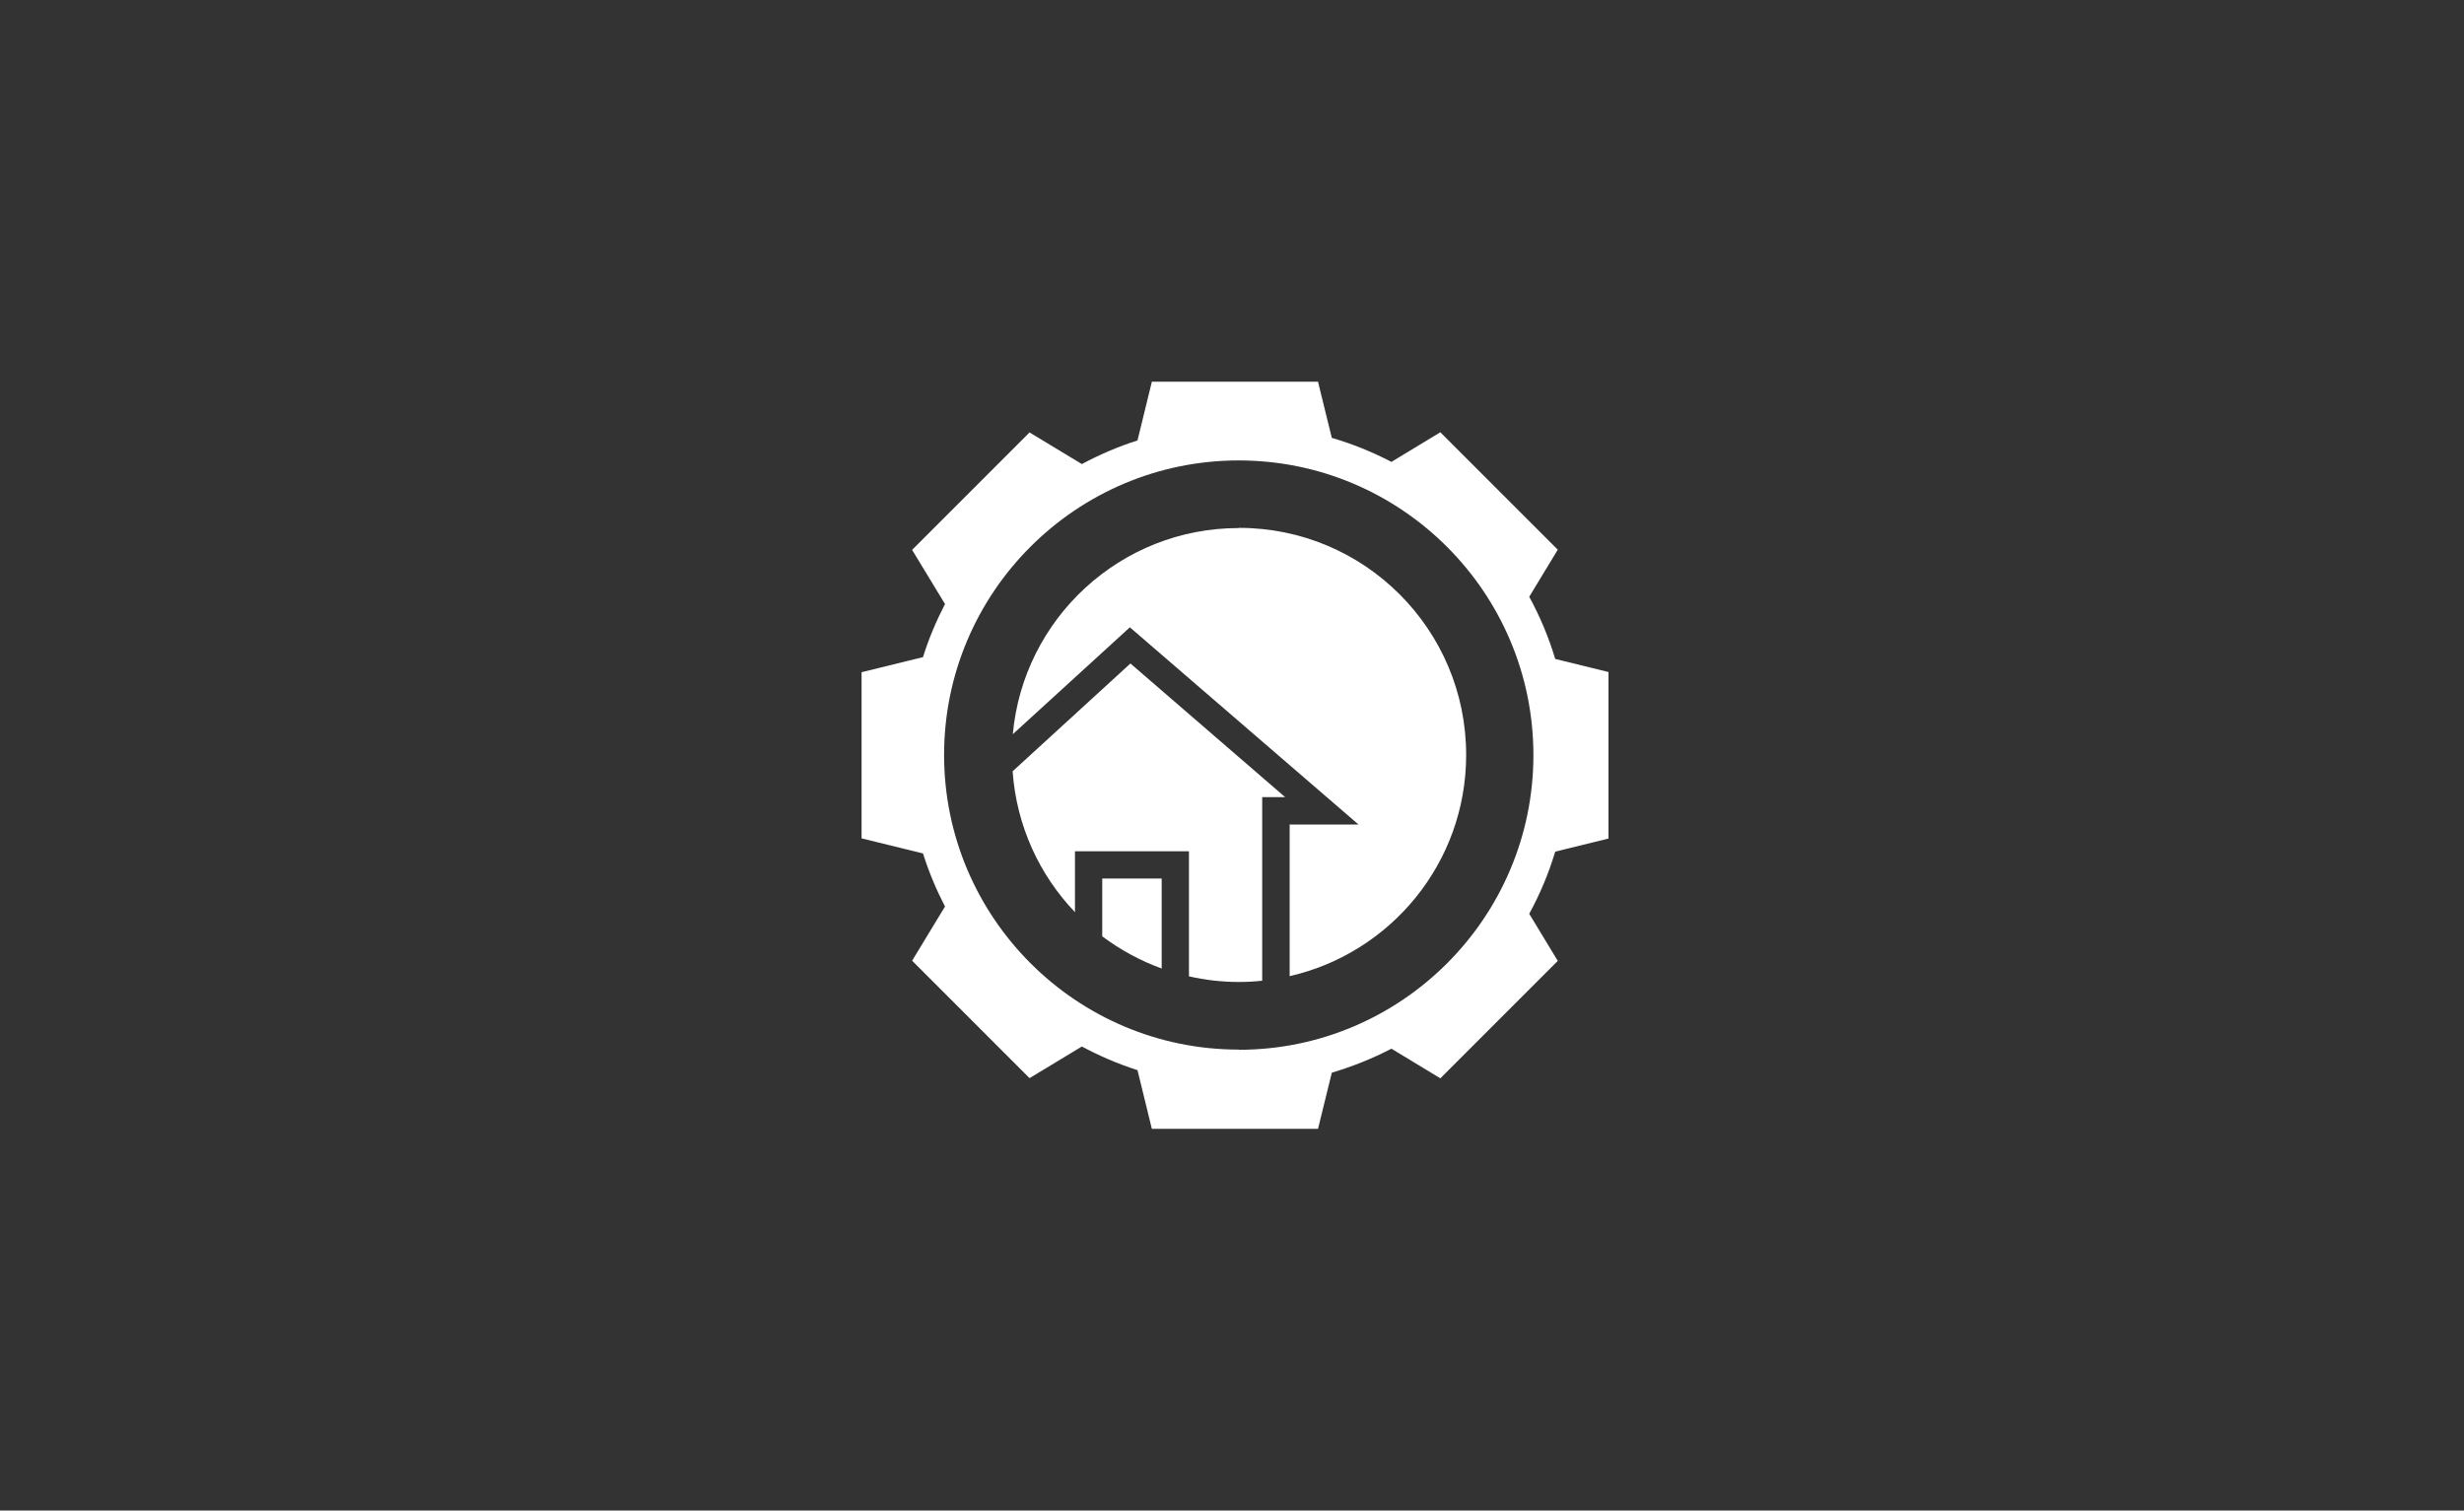
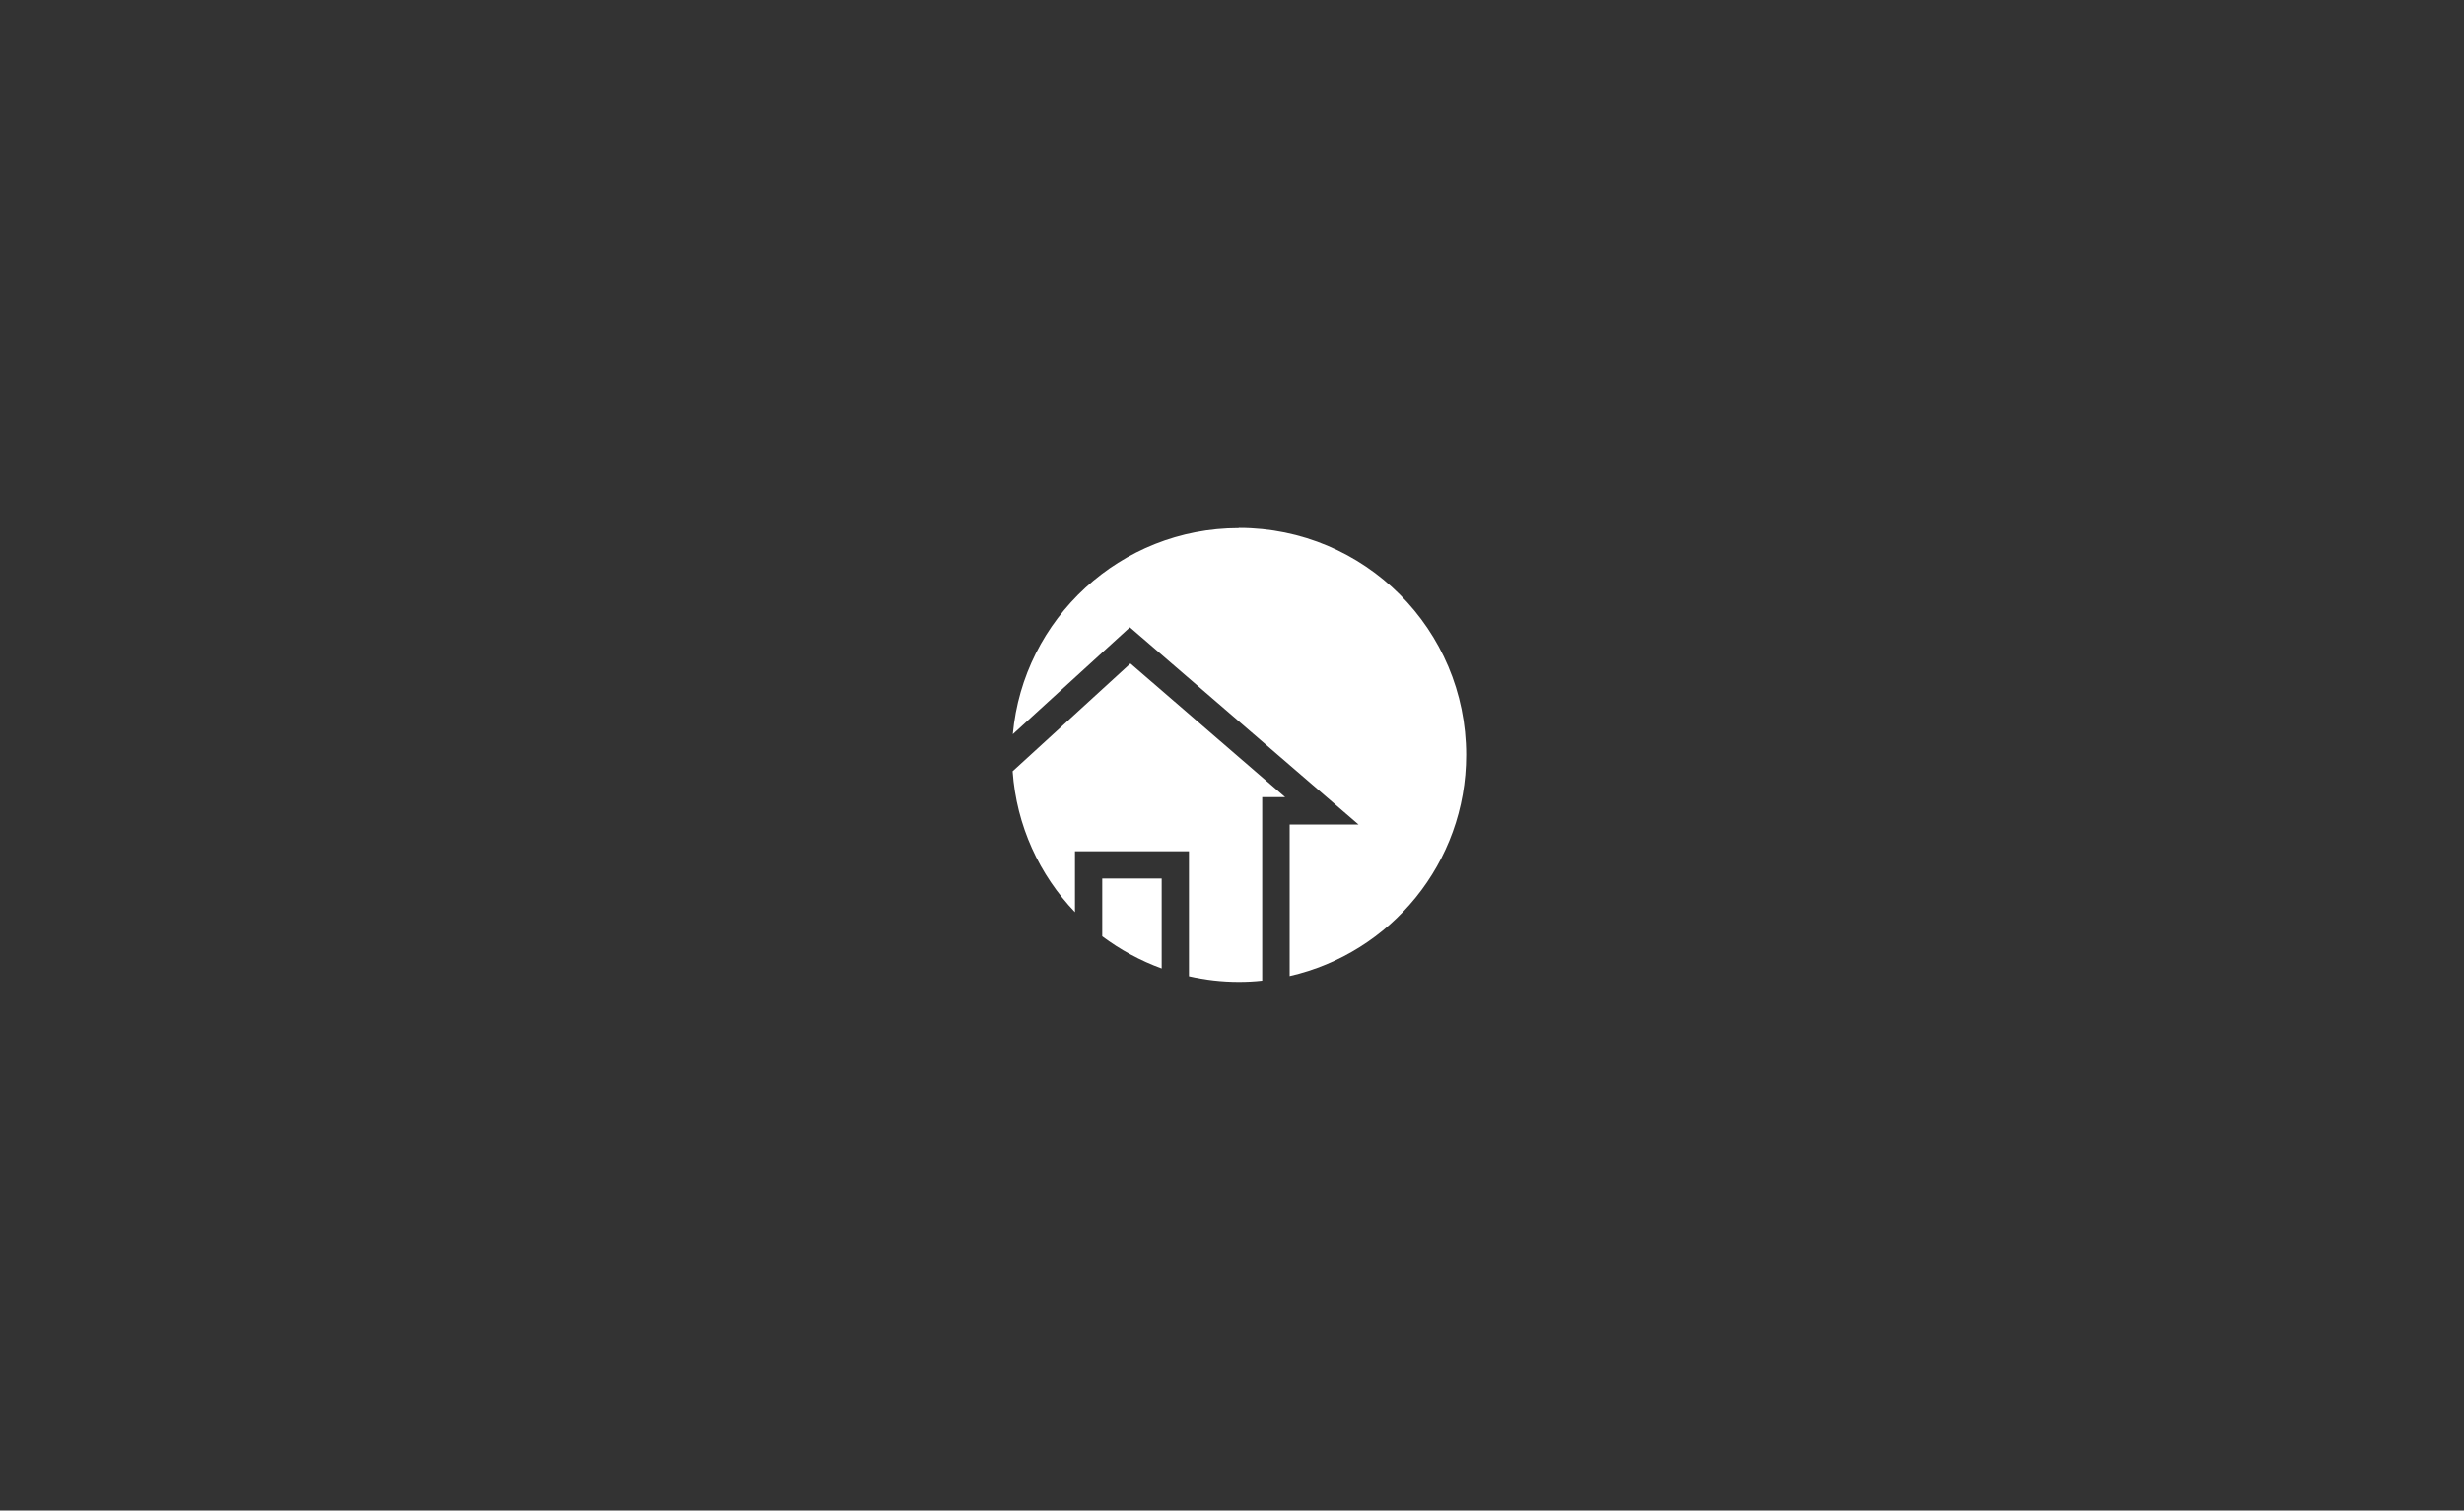
<svg xmlns="http://www.w3.org/2000/svg" width="261" height="160" viewBox="0 0 261 160" fill="none">
  <rect x="0" y="0" width="261" height="160" fill="#333333" stroke="none" />
-   <path d="M170.379 88.78V71.181L164.737 69.795C164.044 67.484 163.12 65.289 161.984 63.21L165.007 58.223L152.569 45.785L147.389 48.923C145.387 47.883 143.269 47.017 141.073 46.381L139.61 40.432H122.011L120.49 46.651C118.43 47.306 116.466 48.153 114.598 49.154L109.053 45.804L96.615 58.242L100.1 63.98C99.175 65.771 98.367 67.658 97.77 69.603L91.262 71.201V88.799L97.77 90.397C98.386 92.362 99.175 94.229 100.1 96.02L96.615 101.758L109.053 114.196L114.598 110.846C116.466 111.847 118.43 112.694 120.49 113.349L122.011 119.568H139.61L141.073 113.619C143.269 112.964 145.387 112.117 147.389 111.077L152.569 114.216L165.007 101.777L161.984 96.79C163.12 94.71 164.044 92.516 164.737 90.205L170.379 88.819V88.78ZM131.215 111.173C114.001 111.173 100.003 97.175 100.003 79.962C100.003 62.748 114.001 48.769 131.215 48.769C148.429 48.769 162.427 62.767 162.427 79.981C162.427 97.194 148.429 111.193 131.215 111.193V111.173Z" fill="white" />
  <path d="M116.755 99.178C118.661 100.603 120.779 101.758 123.051 102.586V93.055H116.755V99.178Z" fill="white" />
  <path d="M119.72 70.296L107.263 81.694C107.667 87.471 110.112 92.689 113.867 96.617V90.166H125.94V103.414C127.634 103.799 129.406 104.011 131.215 104.011C132.043 104.011 132.871 103.972 133.699 103.876V84.429H136.125L119.74 70.276L119.72 70.296Z" fill="white" />
  <path d="M131.216 55.932C118.681 55.932 108.399 65.52 107.282 77.766L119.682 66.445L143.905 87.336H136.607V103.394C147.313 100.949 155.303 91.399 155.303 79.962C155.303 66.676 144.54 55.912 131.254 55.912L131.216 55.932Z" fill="white" />
</svg>